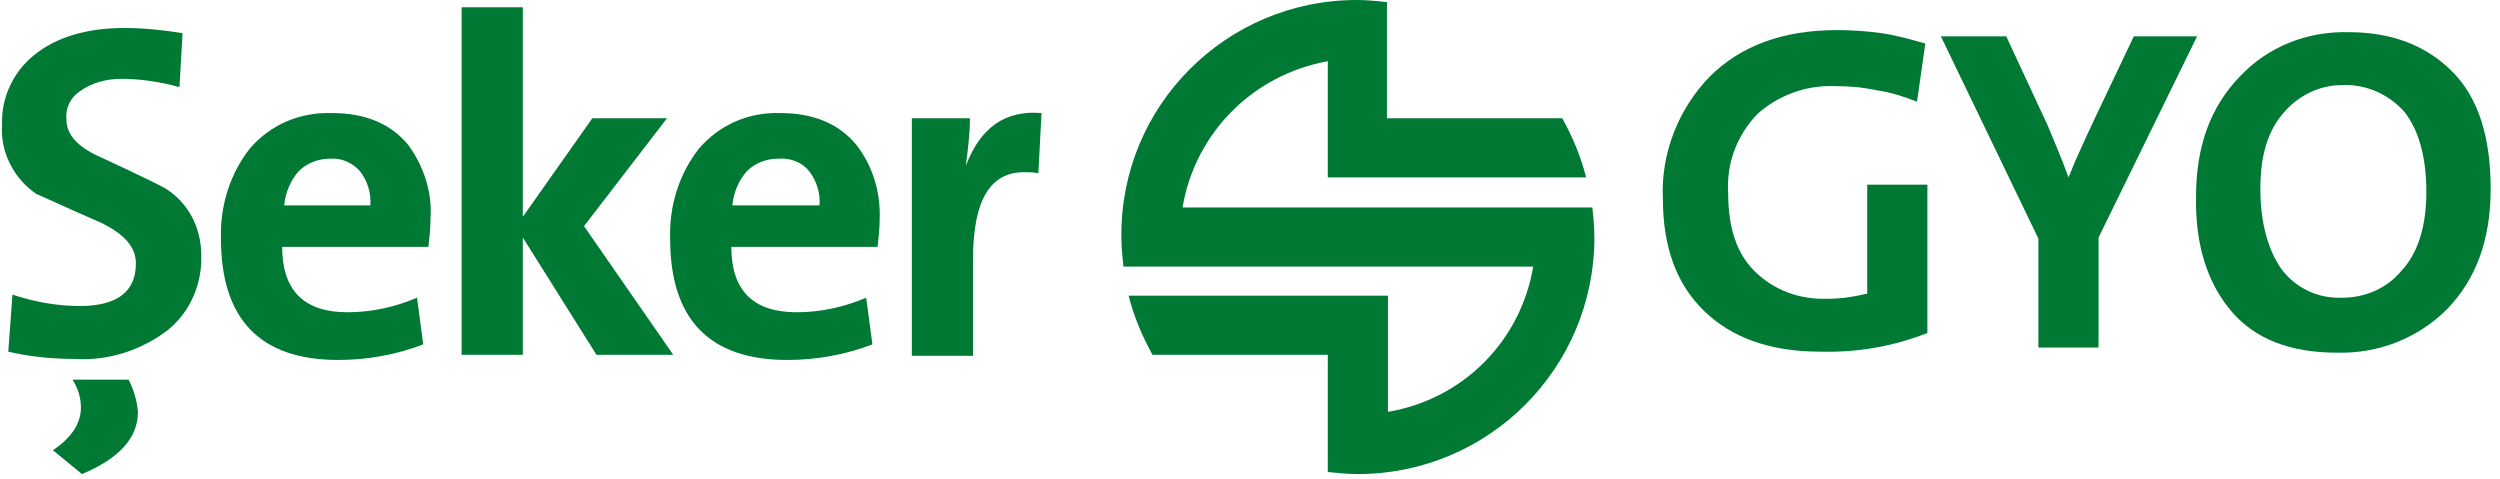
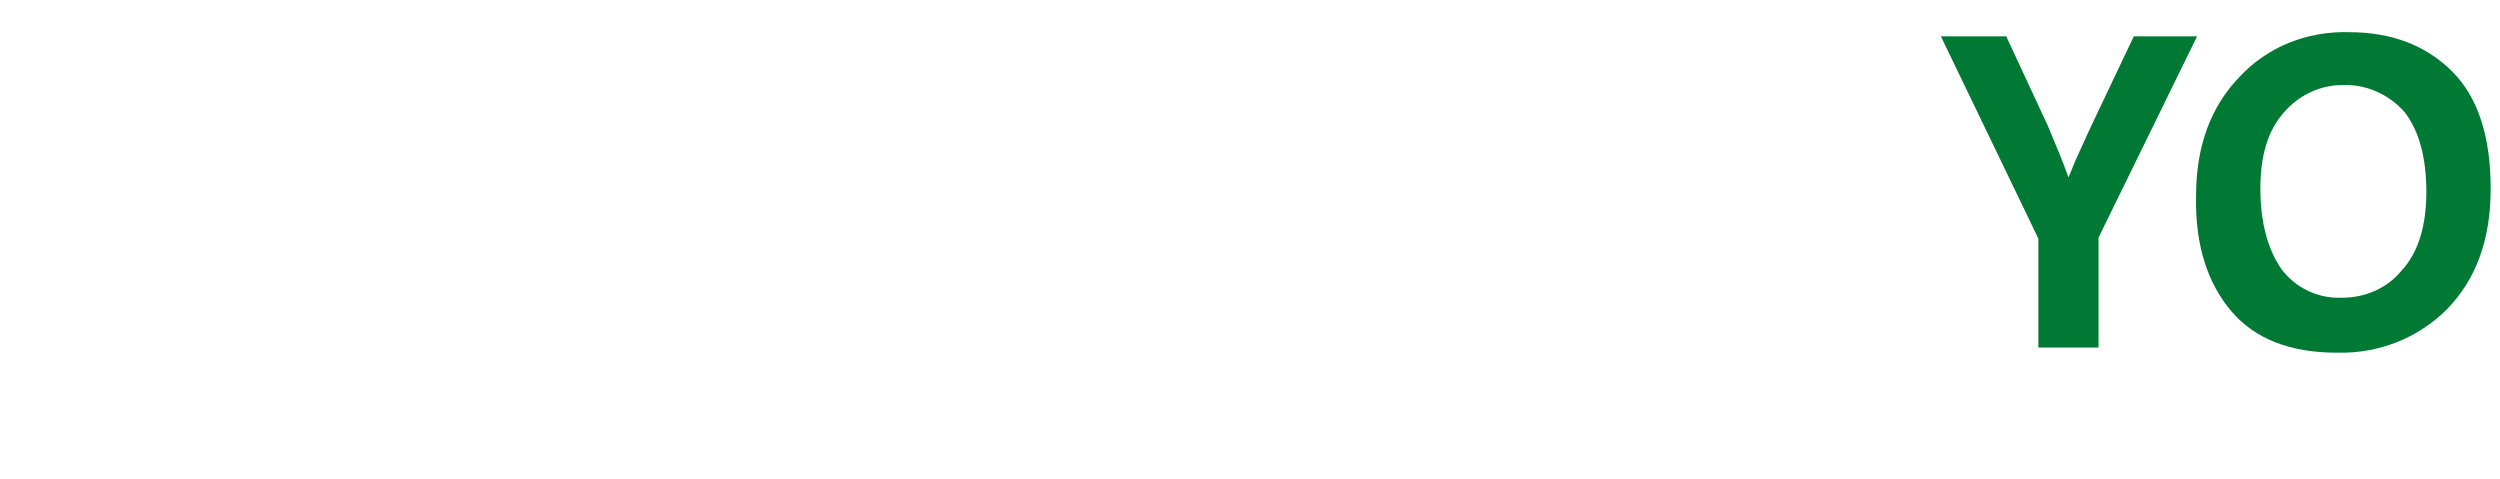
<svg xmlns="http://www.w3.org/2000/svg" width="120px" height="23px" viewBox="0 0 120 23" version="1.1">
  <title>seker gyo</title>
  <desc>Created with Sketch.</desc>
  <g id="PAS" stroke="none" stroke-width="1" fill="none" fill-rule="evenodd">
    <g id="960grid_1280px_PAS-Landing-Page---Logolar" transform="translate(-940, -104)">
      <g id="seker-gyo" transform="translate(892, 38)">
-         <polygon id="-cerceve-copy-4" fill-rule="nonzero" points="0 0 216 0 216 155 0 155" />
        <g id="logo" transform="translate(48, 66)" fill="#007934">
-           <path d="M42.224,10.506 C42.224,10.954 42.174,11.402 42.124,11.851 L35.104,11.851 C35.104,13.942 36.149,14.988 38.241,14.988 C39.386,14.988 40.531,14.739 41.577,14.29 L41.876,16.531 C40.581,17.029 39.187,17.278 37.793,17.278 C34.058,17.278 32.166,15.336 32.166,11.452 C32.116,9.859 32.614,8.315 33.56,7.12 C34.556,5.975 35.95,5.378 37.444,5.427 C39.037,5.427 40.232,5.925 41.079,6.921 C41.876,7.917 42.274,9.212 42.224,10.506 M39.336,9.859 C39.386,9.261 39.187,8.664 38.838,8.216 C38.49,7.768 37.892,7.568 37.344,7.618 C36.797,7.618 36.249,7.817 35.851,8.216 C35.452,8.664 35.203,9.261 35.154,9.859 L39.336,9.859 Z M49.992,5.427 L49.842,8.315 C49.593,8.266 49.394,8.266 49.145,8.266 C47.502,8.266 46.705,9.66 46.705,12.448 L46.705,17.079 L43.768,17.079 L43.768,5.676 L46.556,5.676 C46.556,6.423 46.456,7.22 46.357,7.967 C47.054,6.124 48.249,5.278 49.992,5.427 L49.992,5.427 Z M20.664,10.506 C20.664,10.954 20.614,11.402 20.564,11.851 L13.544,11.851 C13.544,13.942 14.589,14.988 16.68,14.988 C17.826,14.988 18.971,14.739 20.017,14.29 L20.315,16.531 C19.021,17.029 17.627,17.278 16.232,17.278 C12.498,17.278 10.606,15.336 10.606,11.452 C10.556,9.859 11.054,8.315 12,7.12 C12.996,5.975 14.39,5.378 15.934,5.427 C17.527,5.427 18.722,5.925 19.568,6.921 C20.315,7.917 20.763,9.212 20.664,10.506 Z M17.776,9.859 C17.826,9.261 17.627,8.664 17.278,8.216 C16.929,7.817 16.382,7.568 15.834,7.618 C15.286,7.618 14.739,7.817 14.34,8.216 C13.942,8.664 13.693,9.261 13.643,9.859 L17.776,9.859 Z M6.174,18.224 C6.423,18.722 6.573,19.22 6.622,19.768 C6.622,21.012 5.726,22.008 3.934,22.755 L2.539,21.61 C3.436,21.012 3.884,20.315 3.884,19.568 C3.884,19.071 3.734,18.622 3.485,18.224 L6.174,18.224 Z M9.66,12.249 C9.71,13.643 9.112,14.988 8.066,15.834 C6.772,16.83 5.178,17.328 3.585,17.228 C2.539,17.228 1.444,17.129 0.398,16.88 L0.598,14.141 C1.643,14.49 2.739,14.689 3.834,14.689 C5.627,14.689 6.523,13.992 6.523,12.647 C6.523,11.851 5.975,11.253 4.88,10.705 C2.938,9.859 1.892,9.361 1.743,9.311 C0.647,8.564 -2.42861287e-15,7.27 0.1,5.975 C0.05,4.68 0.647,3.436 1.643,2.639 C2.689,1.793 4.133,1.344 5.975,1.344 C6.921,1.344 7.867,1.444 8.763,1.593 L8.614,4.183 C7.718,3.934 6.772,3.784 5.826,3.784 C5.079,3.784 4.382,3.983 3.834,4.382 C3.386,4.68 3.137,5.178 3.187,5.726 C3.187,6.473 3.734,7.071 4.88,7.568 C6.822,8.465 7.817,8.963 7.967,9.062 C9.062,9.759 9.66,10.954 9.66,12.249 L9.66,12.249 Z M32.315,17.029 L28.631,17.029 L25.095,11.402 L25.095,17.029 L22.158,17.029 L22.158,0.349 L25.095,0.349 L25.095,10.407 L28.432,5.676 L32.017,5.676 L28.033,10.855 L32.315,17.029 Z M56.763,9.959 L76.432,9.959 C76.481,10.407 76.531,10.905 76.531,11.402 C76.531,17.676 71.452,22.755 65.178,22.755 C64.68,22.755 64.232,22.705 63.734,22.656 L63.734,17.029 L55.32,17.029 C54.822,16.133 54.423,15.187 54.174,14.191 L66.622,14.191 L66.622,19.768 C70.207,19.17 72.996,16.382 73.593,12.797 L53.925,12.797 C53.876,12.349 53.826,11.851 53.826,11.353 C53.776,5.079 58.855,0 65.129,0 C65.129,0 65.129,0 65.129,0 C65.627,0 66.075,0.05 66.573,0.1 L66.573,5.676 L74.988,5.676 C75.485,6.573 75.884,7.519 76.133,8.515 L63.734,8.515 L63.734,2.938 C60.149,3.585 57.361,6.373 56.763,9.959 Z" id="Shape" />
-           <path d="M92.017,4.88 C91.369,4.631 90.772,4.432 90.075,4.332 C89.378,4.183 88.73,4.133 88.033,4.133 C86.689,4.083 85.344,4.581 84.349,5.477 C83.353,6.523 82.855,7.867 82.954,9.311 C82.954,10.905 83.353,12.149 84.199,12.996 C85.145,13.942 86.39,14.39 87.734,14.34 C88.382,14.34 89.029,14.241 89.627,14.091 L89.627,8.863 L92.515,8.863 L92.515,15.983 C90.871,16.631 89.129,16.929 87.386,16.88 C84.996,16.88 83.154,16.232 81.809,14.938 C80.465,13.643 79.817,11.851 79.817,9.51 C79.718,7.369 80.564,5.228 82.058,3.685 C83.552,2.191 85.593,1.444 88.183,1.444 C88.88,1.444 89.627,1.494 90.324,1.593 C91.021,1.693 91.718,1.892 92.415,2.091 L92.017,4.88 Z" id="Path" fill-rule="nonzero" />
          <path d="M100.73,11.402 L100.73,16.68 L97.842,16.68 L97.842,11.452 L93.162,1.743 L96.299,1.743 L98.29,6.025 C98.639,6.871 98.988,7.668 99.286,8.515 C99.485,8.066 99.585,7.768 99.685,7.568 C99.784,7.369 100.033,6.772 100.531,5.726 L102.423,1.743 L105.461,1.743 L100.73,11.402 Z" id="Path" fill-rule="nonzero" />
          <path d="M112.183,16.929 C109.942,16.929 108.249,16.282 107.104,14.938 C105.959,13.593 105.361,11.751 105.411,9.411 C105.411,7.021 106.108,5.129 107.502,3.685 C108.846,2.241 110.739,1.494 112.73,1.544 C114.822,1.544 116.465,2.191 117.71,3.436 C118.954,4.68 119.552,6.573 119.552,9.062 C119.552,11.502 118.855,13.394 117.461,14.838 C116.066,16.232 114.174,16.979 112.183,16.929 Z M112.432,4.083 C111.336,4.083 110.34,4.581 109.643,5.378 C108.846,6.274 108.498,7.469 108.498,9.062 C108.498,10.656 108.846,11.95 109.494,12.896 C110.191,13.842 111.286,14.34 112.432,14.29 C113.527,14.29 114.573,13.842 115.27,12.996 C116.066,12.149 116.465,10.855 116.465,9.212 C116.465,7.568 116.116,6.274 115.419,5.378 C114.672,4.531 113.577,4.033 112.432,4.083 L112.432,4.083 Z" id="Shape" fill-rule="nonzero" />
        </g>
      </g>
    </g>
  </g>
</svg>